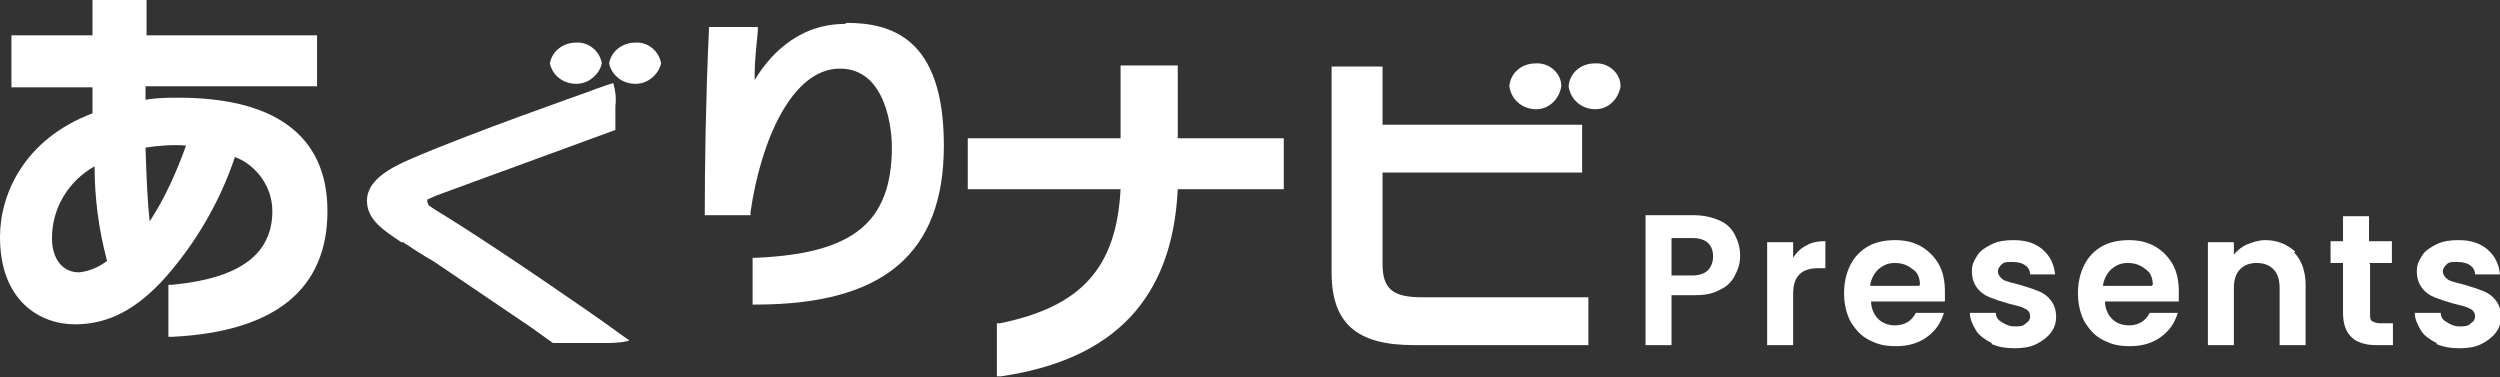
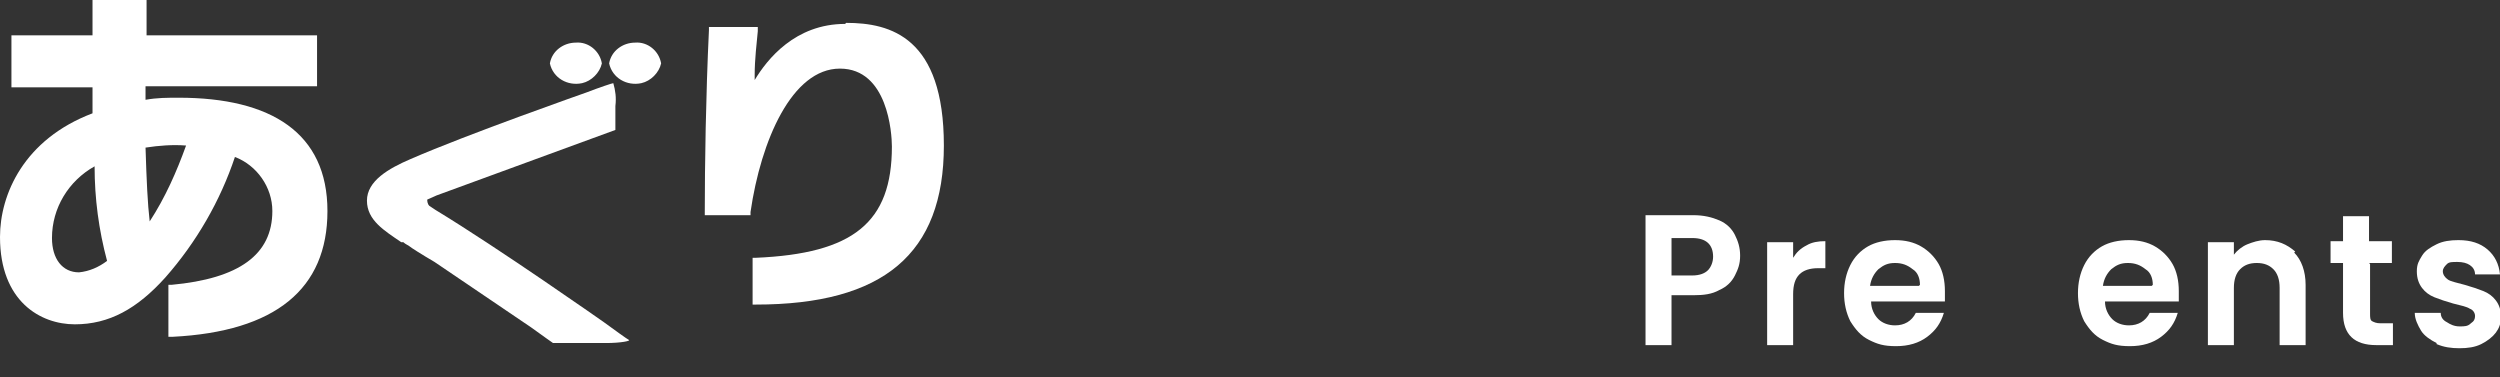
<svg xmlns="http://www.w3.org/2000/svg" id="_レイヤー_1" version="1.1" viewBox="0 0 240.5 36.3">
  <rect x="0" y="0" width="240.5" height="36.3" fill="#333333" stroke="none" />
  <defs>
    <style>
      .st0 {
        fill: #fff;
      }
    </style>
  </defs>
  <g>
    <path class="st0" d="M17.2,9.4c-1.1,0-2.1,0-3.2.2v-1.3h16.5V3.4H14.1V0h-5.2v3.4H1.1v5h7.8v2.5C2.3,13.4,0,18.7,0,22.8c0,6.2,3.9,8.4,7.2,8.4s6-1.5,8.7-4.5c3-3.4,5.3-7.4,6.7-11.6,2.1.8,3.6,2.9,3.6,5.2,0,4.2-3.2,6.5-9.7,7.1h-.3v5h.4c9.9-.5,14.9-4.6,14.9-12.1s-5.4-10.9-14.3-10.9M17.9,14c-.9,2.5-2,5-3.5,7.3-.2-1.7-.3-3.9-.4-7.1,1.3-.2,2.6-.3,3.9-.2M9.1,16c0,3.1.4,6.1,1.2,9.1-.8.6-1.7,1-2.7,1.1-1.6,0-2.6-1.3-2.6-3.3,0-2.9,1.6-5.5,4.1-6.9" />
    <path class="st0" d="M81.3,2.3c-4.8,0-7.5,3.4-8.7,5.4v-.5c0-1.5.2-3.1.3-4.2v-.4h-4.7v.3c-.3,6.3-.4,13-.4,17.5v.3h4.4v-.3c1-6.9,4-13.8,8.6-13.8s5,6.2,5,7.5c0,7.3-3.7,10.3-13.1,10.7h-.3v4.5h.3c12.3,0,18.1-4.9,18.1-15.3s-5.1-11.8-9.4-11.8" />
-     <path class="st0" d="M113.3,6.3h-5.5v7h-14.7v4.9h14.7c-.4,7.6-3.8,11.3-11.6,12.9h-.3v5.1h.4c10.9-1.6,16.5-7.5,17-18h10.2v-4.9h-10.2v-7Z" />
    <path class="st0" d="M42,18.8l-.9.4c0,.1,0,.4.2.6l.6.4c6.1,3.7,16.2,10.8,16.2,10.8,1.1.8,2.2,1.6,2.4,1.7s-.8.3-2.2.3h-5.1s-1-.7-2.1-1.5l-9.3-6.3c-1.2-.7-2.3-1.4-2.4-1.5s-.4-.2-.6-.4h-.2c-1.6-1.1-3.3-2.1-3.3-4s2.1-3.1,4.2-4c5.5-2.4,16.9-6.4,16.9-6.4,1.3-.5,2.5-.9,2.6-.9.2.7.3,1.4.2,2.2v2.3h0M55.4,4.1c-1.2,0-2.3.8-2.5,2,.3,1.4,1.7,2.2,3.1,1.9.9-.2,1.7-1,1.9-1.9-.2-1.2-1.3-2.1-2.5-2M61.1,4.1c-1.2,0-2.3.8-2.5,2,.3,1.4,1.7,2.2,3.1,1.9.9-.2,1.7-1,1.9-1.9-.2-1.2-1.3-2.1-2.5-2" />
-     <path class="st0" d="M136.9,28.6h15.9v4.6h-16.8c-5.5,0-7.9-2.1-7.9-7V6.4h4.9v5.6h19.2v4.6h-19.2v8.8c0,2.4,1,3.2,3.8,3.2M147.7,6.1c-1.3,0-2.4.9-2.5,2.2.2,1.4,1.4,2.3,2.8,2.2,1.1-.1,2-1,2.2-2.2,0-1.3-1.2-2.3-2.5-2.2M153.4,6.1c-1.3,0-2.4.9-2.5,2.2.2,1.4,1.4,2.3,2.8,2.2,1.1-.1,2-1,2.2-2.2,0-1.3-1.2-2.3-2.5-2.2" />
  </g>
  <g>
    <path class="st0" d="M166.9,26.5c-.3.6-.8,1.1-1.5,1.4-.7.4-1.5.5-2.5.5h-2.1v4.8h-2.5v-12.5h4.6c1,0,1.8.2,2.5.5.7.3,1.2.8,1.5,1.4s.5,1.2.5,2-.2,1.3-.5,1.9ZM164.3,26c.3-.3.5-.8.5-1.3,0-1.2-.7-1.8-2-1.8h-2v3.6h2c.7,0,1.2-.2,1.5-.5Z" />
    <path class="st0" d="M173.8,23.6c.5-.3,1.1-.4,1.8-.4v2.6h-.7c-.8,0-1.4.2-1.8.6-.4.4-.6,1-.6,1.9v4.9h-2.5v-9.9h2.5v1.5c.3-.5.7-.9,1.3-1.2Z" />
    <path class="st0" d="M187.2,29h-7.2c0,.7.3,1.3.7,1.7.4.4,1,.6,1.6.6.9,0,1.6-.4,2-1.2h2.7c-.3,1-.8,1.7-1.6,2.3s-1.8.9-3,.9-1.8-.2-2.6-.6c-.8-.4-1.3-1-1.8-1.8-.4-.8-.6-1.7-.6-2.7s.2-1.9.6-2.7c.4-.8,1-1.4,1.7-1.8.7-.4,1.6-.6,2.6-.6s1.8.2,2.5.6,1.3,1,1.7,1.7.6,1.6.6,2.6,0,.7,0,1ZM184.7,27.4c0-.6-.2-1.2-.7-1.5-.5-.4-1-.6-1.7-.6s-1.1.2-1.6.6c-.4.4-.7.9-.8,1.6h4.7Z" />
-     <path class="st0" d="M191.6,33c-.6-.3-1.2-.7-1.5-1.2s-.6-1.1-.6-1.7h2.5c0,.4.2.7.6.9.3.2.7.4,1.2.4s.8,0,1.1-.3c.3-.2.4-.4.4-.7s-.2-.6-.5-.7c-.3-.2-.8-.3-1.6-.5-.7-.2-1.3-.4-1.8-.6-.5-.2-.9-.5-1.2-.9-.3-.4-.5-.9-.5-1.6s.2-1,.5-1.5.8-.8,1.4-1.1c.6-.3,1.3-.4,2.1-.4,1.2,0,2.1.3,2.8.9s1.1,1.4,1.2,2.4h-2.4c0-.4-.2-.7-.5-.9-.3-.2-.7-.3-1.2-.3s-.8,0-1,.2c-.2.2-.4.4-.4.7s.2.6.5.8c.3.2.9.3,1.6.5.7.2,1.3.4,1.8.6.5.2.9.5,1.2.9.3.4.5.9.5,1.6,0,.6-.2,1.1-.5,1.5s-.8.8-1.4,1.1c-.6.3-1.3.4-2.1.4s-1.5-.1-2.2-.4Z" />
    <path class="st0" d="M209.7,29h-7.2c0,.7.3,1.3.7,1.7.4.4,1,.6,1.6.6.9,0,1.6-.4,2-1.2h2.7c-.3,1-.8,1.7-1.6,2.3s-1.8.9-3,.9-1.8-.2-2.6-.6c-.8-.4-1.3-1-1.8-1.8-.4-.8-.6-1.7-.6-2.7s.2-1.9.6-2.7c.4-.8,1-1.4,1.7-1.8.7-.4,1.6-.6,2.6-.6s1.8.2,2.5.6,1.3,1,1.7,1.7.6,1.6.6,2.6,0,.7,0,1ZM207.1,27.4c0-.6-.2-1.2-.7-1.5-.5-.4-1-.6-1.7-.6s-1.1.2-1.6.6c-.4.4-.7.9-.8,1.6h4.7Z" />
    <path class="st0" d="M220.7,24.3c.7.7,1.1,1.8,1.1,3.1v5.8h-2.5v-5.5c0-.8-.2-1.4-.6-1.8s-.9-.6-1.6-.6-1.2.2-1.6.6c-.4.4-.6,1-.6,1.8v5.5h-2.5v-9.9h2.5v1.2c.3-.4.8-.8,1.3-1s1.1-.4,1.7-.4c1.2,0,2.1.4,2.9,1.1Z" />
    <path class="st0" d="M228,25.4v4.8c0,.3,0,.6.2.7.2.1.4.2.8.2h1.2v2.1h-1.6c-2.1,0-3.2-1-3.2-3.1v-4.8h-1.2v-2.1h1.2v-2.4h2.5v2.4h2.2v2.1h-2.2Z" />
    <path class="st0" d="M234.4,33c-.6-.3-1.2-.7-1.5-1.2s-.6-1.1-.6-1.7h2.5c0,.4.2.7.6.9.3.2.7.4,1.2.4s.8,0,1.1-.3c.3-.2.4-.4.4-.7s-.2-.6-.5-.7c-.3-.2-.8-.3-1.6-.5-.7-.2-1.3-.4-1.8-.6-.5-.2-.9-.5-1.2-.9-.3-.4-.5-.9-.5-1.6s.2-1,.5-1.5.8-.8,1.4-1.1c.6-.3,1.3-.4,2.1-.4,1.2,0,2.1.3,2.8.9s1.1,1.4,1.2,2.4h-2.4c0-.4-.2-.7-.5-.9-.3-.2-.7-.3-1.2-.3s-.8,0-1,.2c-.2.2-.4.4-.4.7s.2.6.5.8c.3.2.9.3,1.6.5.7.2,1.3.4,1.8.6.5.2.9.5,1.2.9.3.4.5.9.5,1.6,0,.6-.2,1.1-.5,1.5s-.8.8-1.4,1.1c-.6.3-1.3.4-2.1.4s-1.5-.1-2.2-.4Z" />
  </g>
</svg>